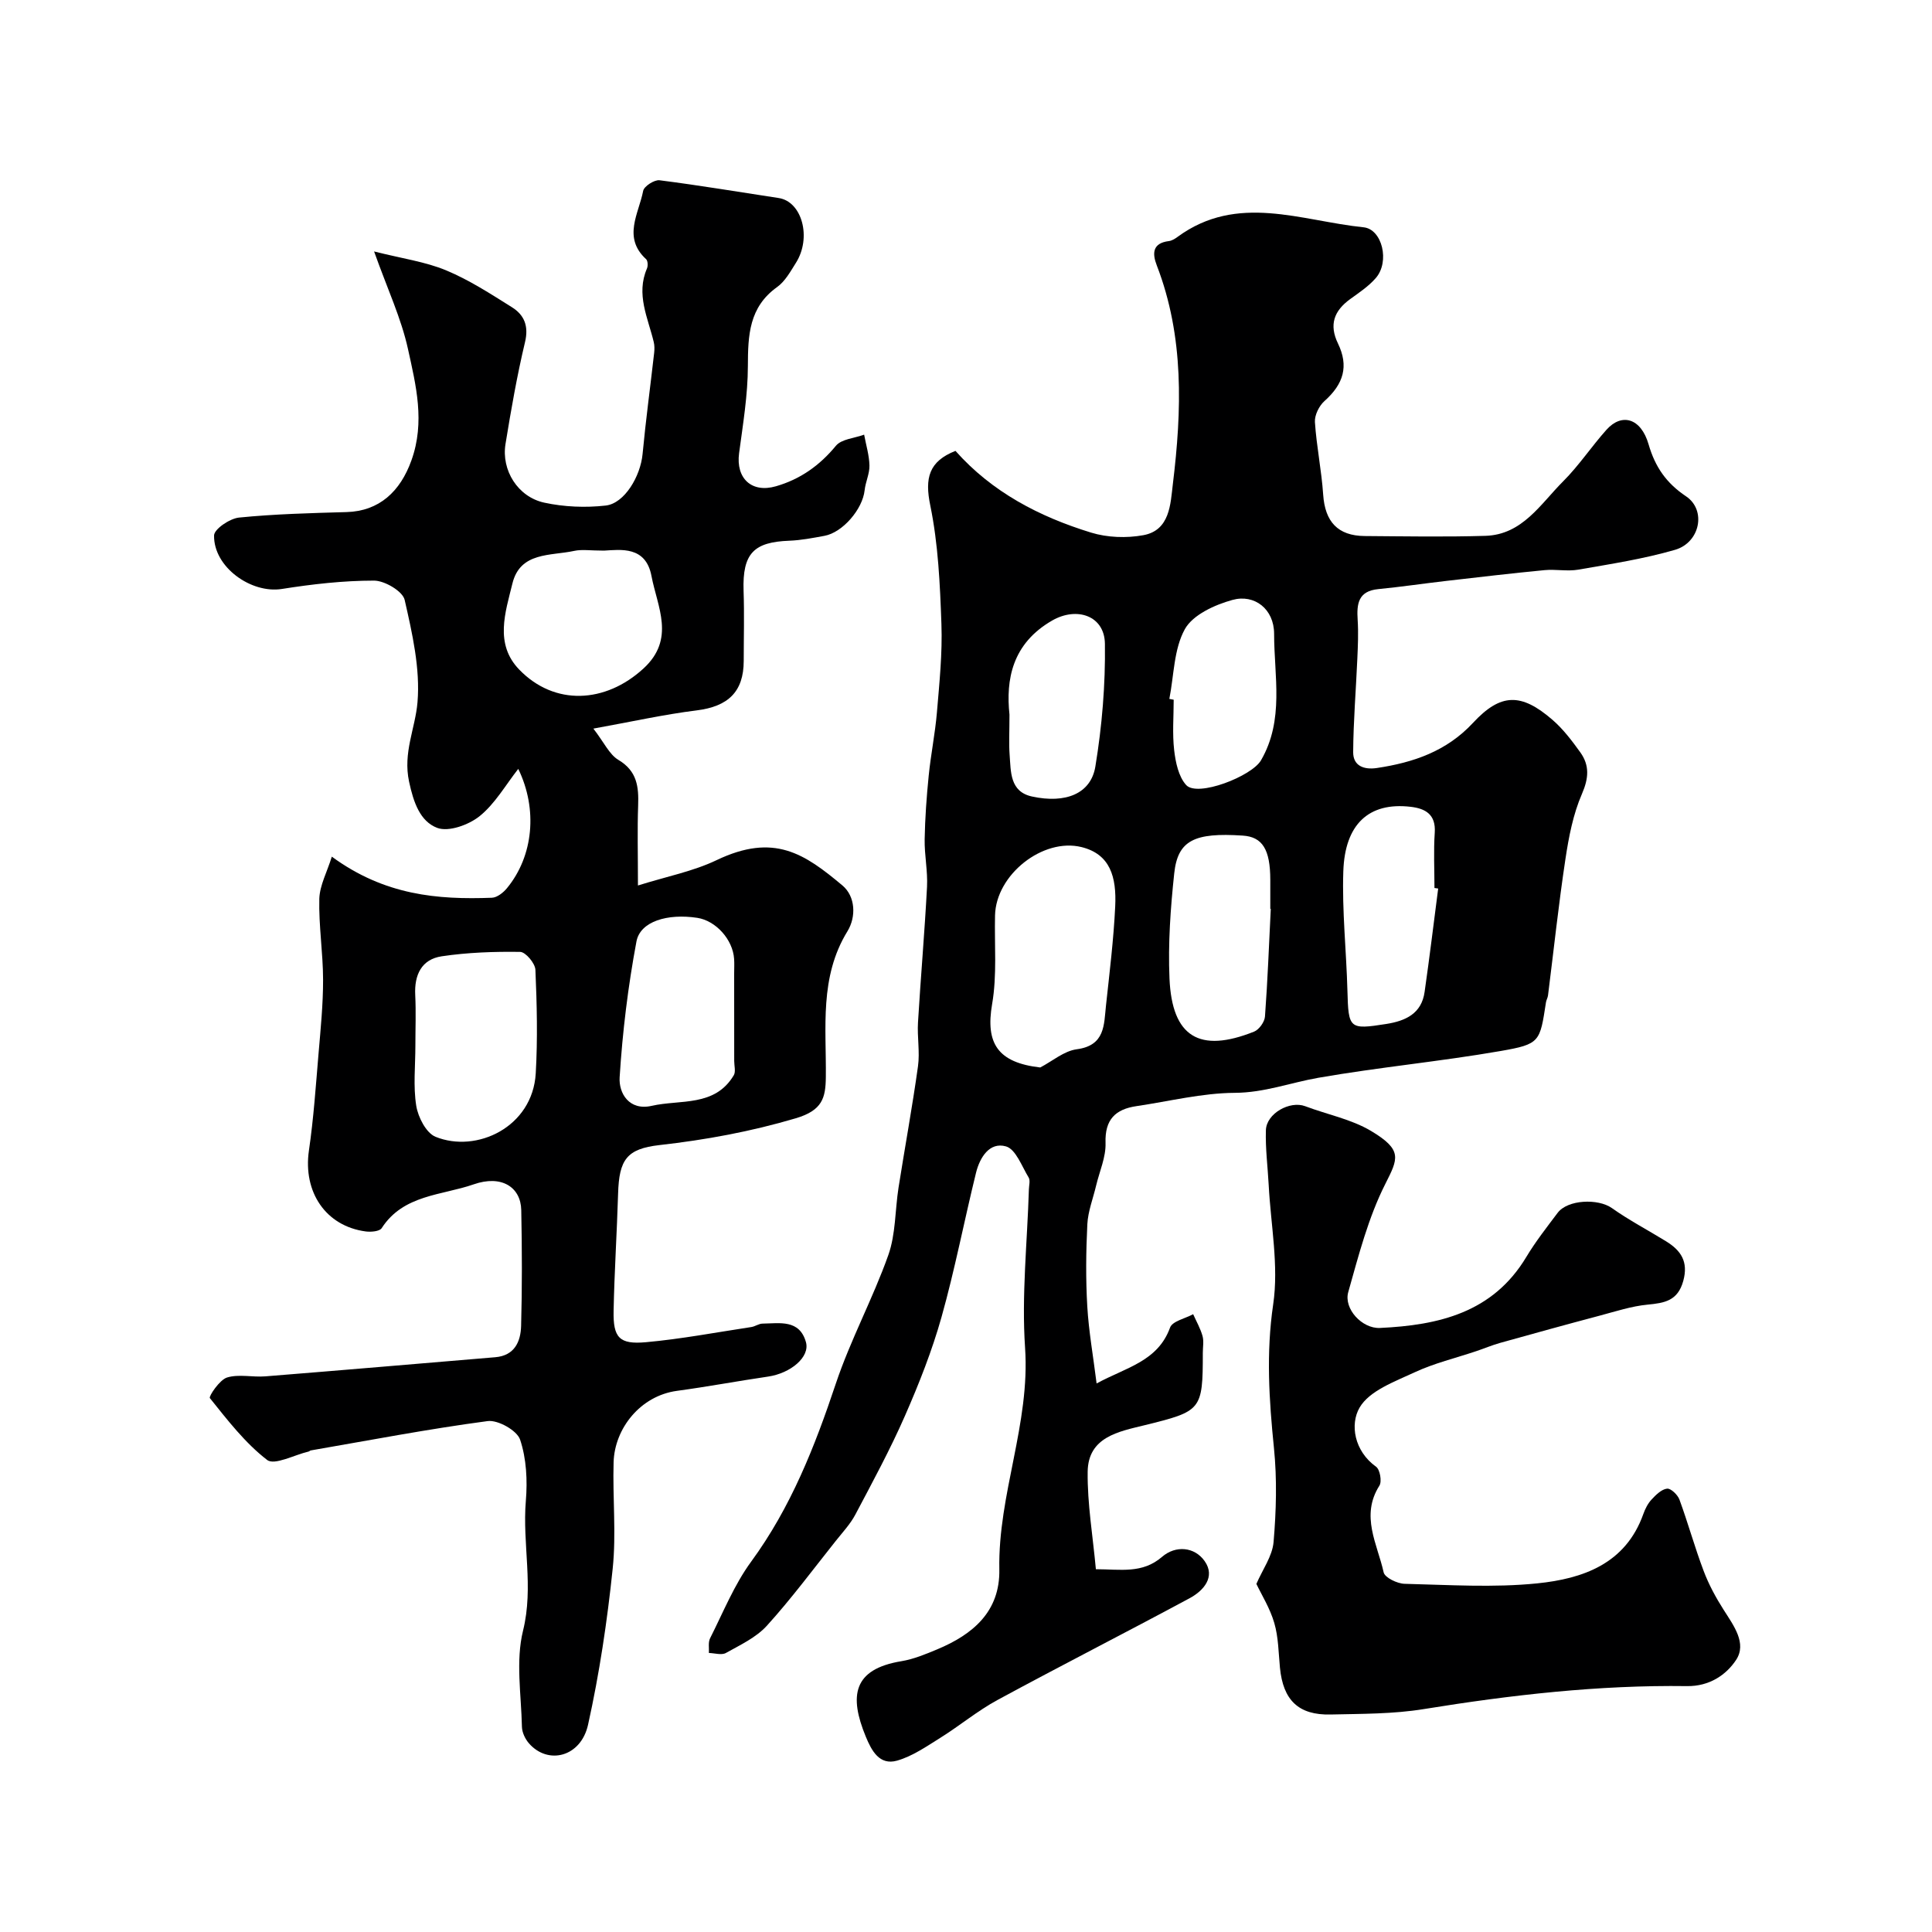
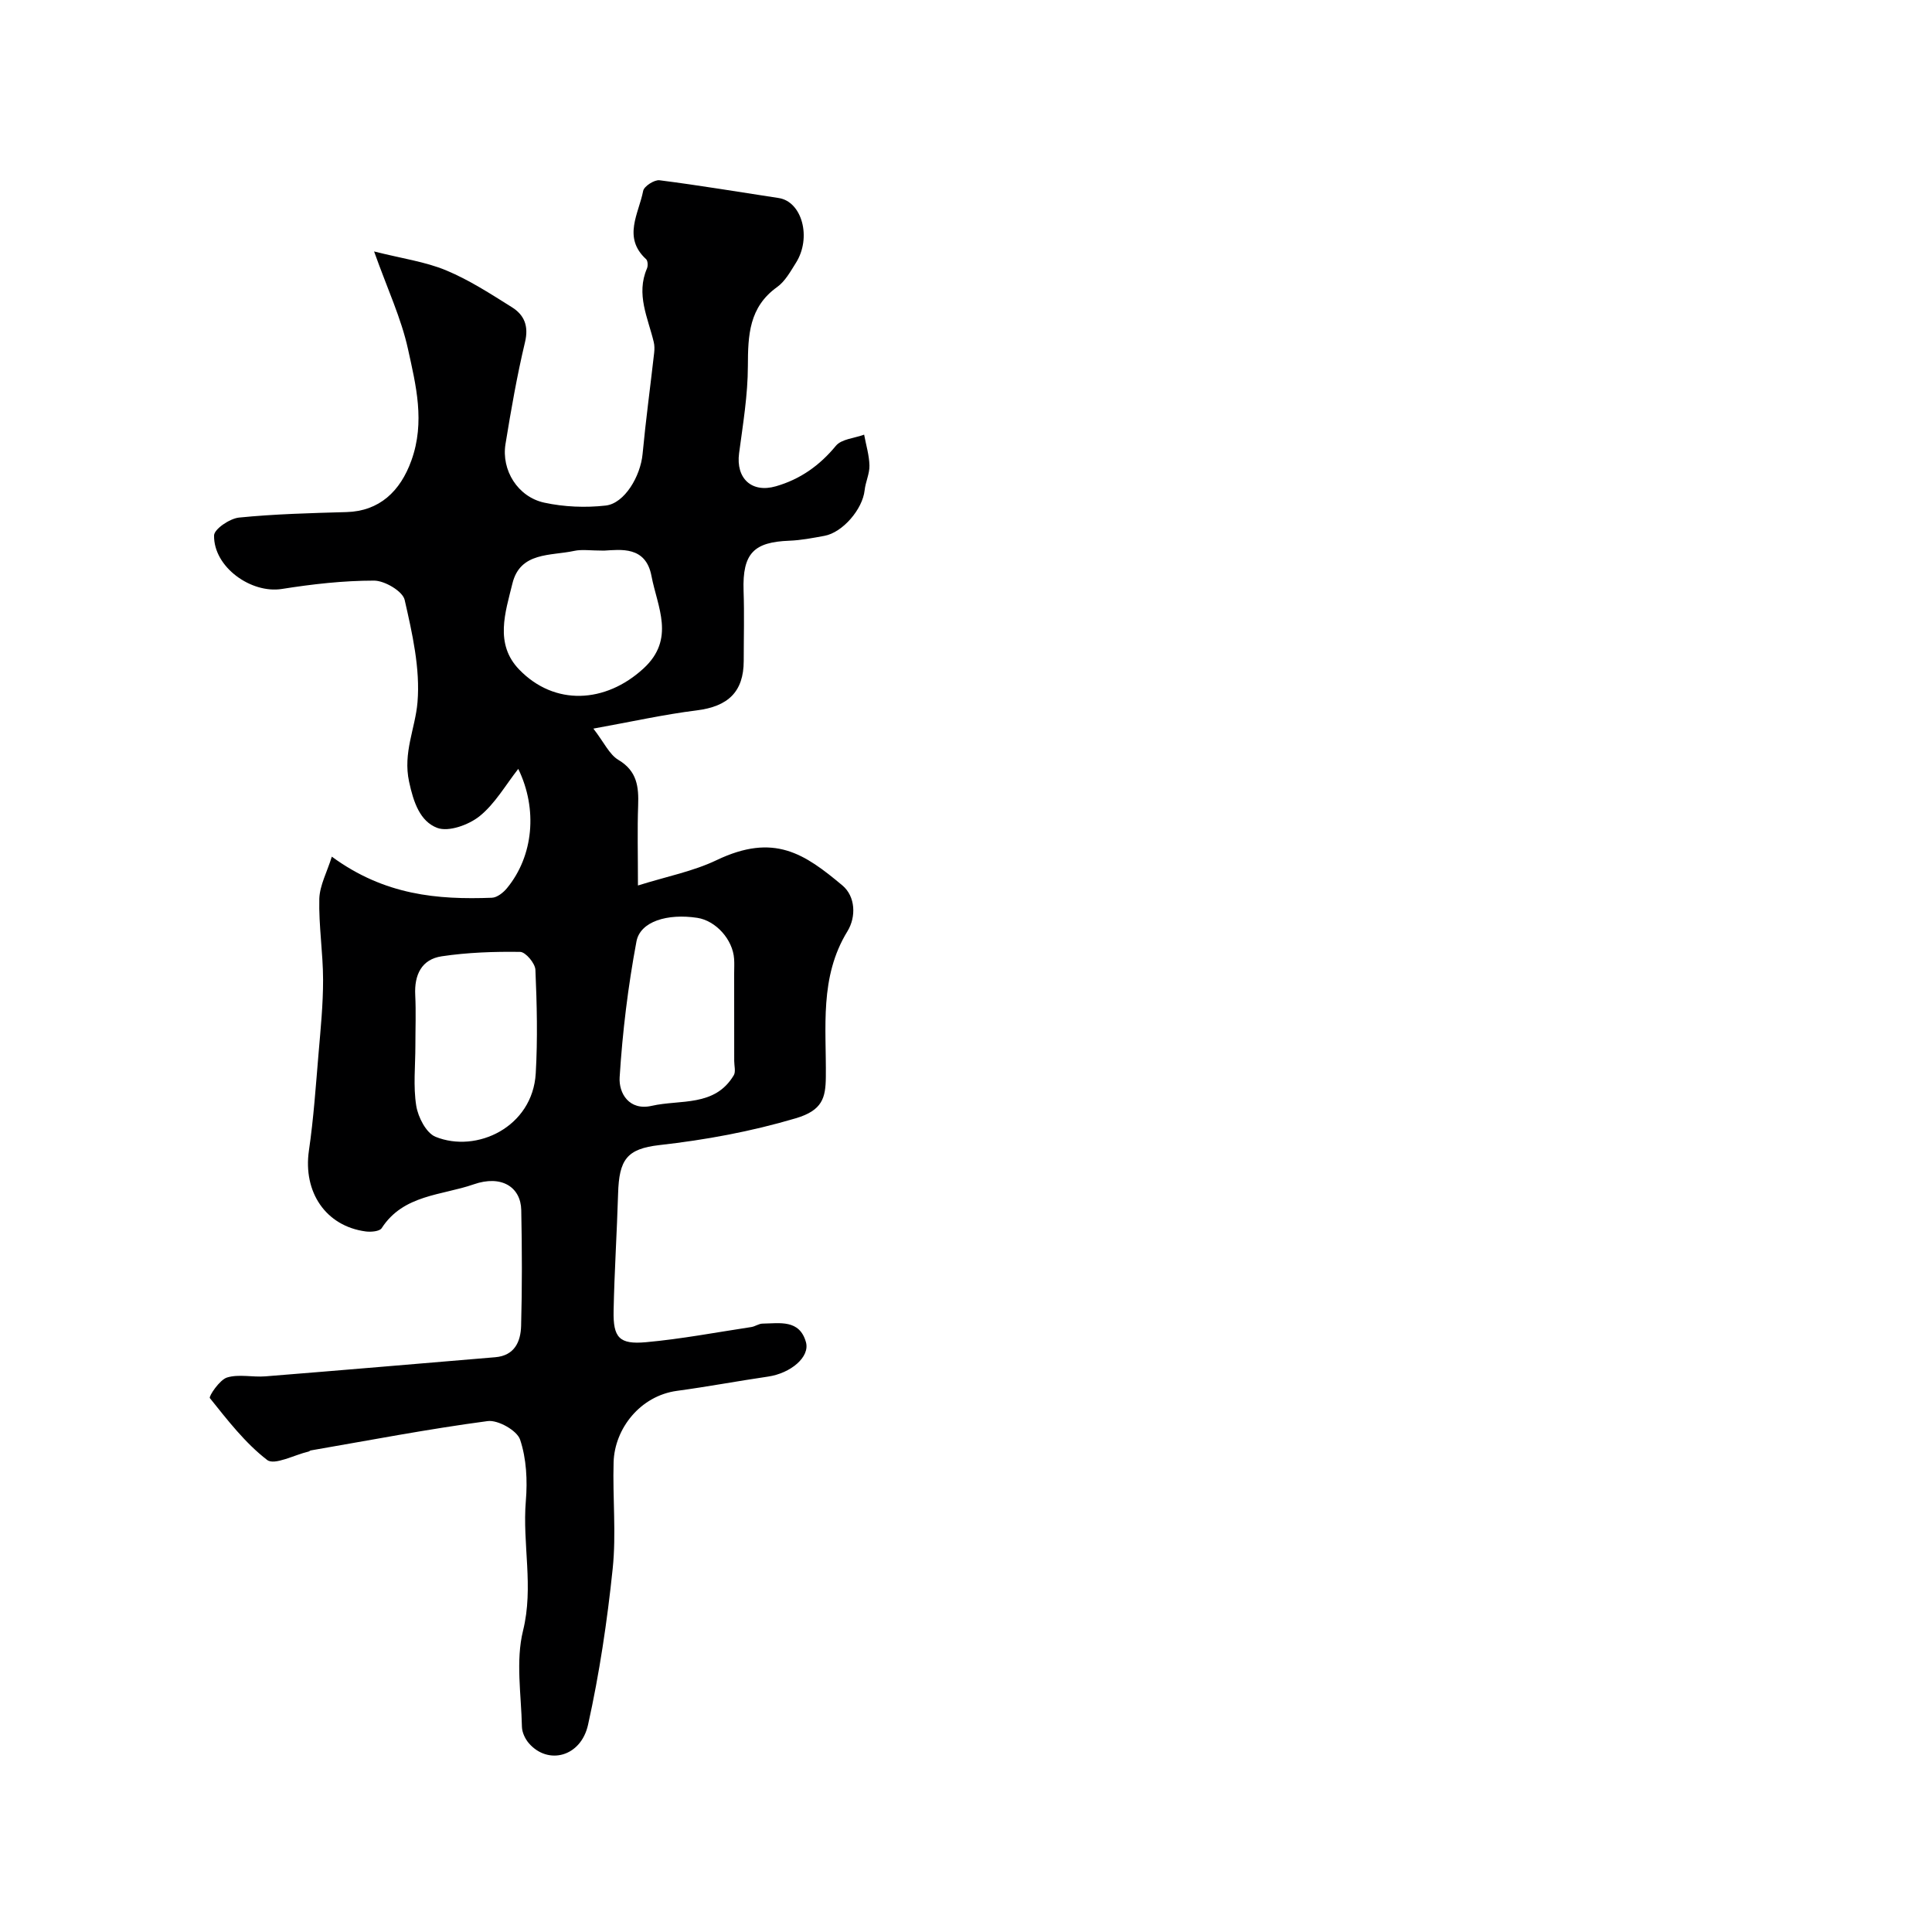
<svg xmlns="http://www.w3.org/2000/svg" enable-background="new 0 0 400 400" viewBox="0 0 400 400">
  <g fill="#000001">
-     <path d="m197.82 93.35c7.56 8.53 17.36 13.63 28.08 16.92 3.36 1.03 7.32 1.17 10.79.54 5.57-1 5.64-6.53 6.13-10.53 1.86-15.27 2.38-30.56-3.32-45.33-.96-2.48-.92-4.62 2.52-5.04.61-.08 1.24-.47 1.76-.85 12.41-9.12 25.61-3.32 38.54-2 3.84.39 5.48 7.11 2.52 10.51-1.48 1.71-3.46 3.02-5.31 4.36-3.33 2.42-4.4 5.29-2.52 9.18 2.27 4.69 1.18 8.38-2.79 11.92-1.11.99-2.07 2.92-1.98 4.35.33 5.03 1.37 10.01 1.71 15.04.38 5.58 3.01 8.51 8.59 8.56 8.33.06 16.67.21 24.99-.04 7.68-.23 11.42-6.61 16.1-11.28 3.28-3.28 5.88-7.23 8.98-10.69 3.15-3.52 7.13-2.43 8.71 3.02 1.37 4.73 3.69 8.04 7.76 10.77 4.23 2.83 2.94 9.56-2.3 11.08-6.52 1.89-13.3 2.93-20.01 4.1-2.26.39-4.67-.12-6.98.1-6.79.65-13.57 1.45-20.34 2.23-4.7.54-9.39 1.24-14.1 1.7-4.16.41-4.48 3.05-4.26 6.38.17 2.67.05 5.37-.07 8.05-.28 6.44-.82 12.88-.86 19.32-.02 2.84 2.21 3.69 4.9 3.29 7.57-1.13 14.45-3.47 19.91-9.35 5.73-6.17 9.96-6.25 16.46-.62 2.21 1.91 4.04 4.34 5.76 6.73 1.93 2.7 1.75 5.34.33 8.61-1.82 4.19-2.72 8.88-3.41 13.45-1.42 9.39-2.42 18.83-3.61 28.26-.06.48-.34.93-.42 1.41-1.27 8.22-1.19 8.67-9.39 10.1-12.54 2.18-25.25 3.36-37.78 5.55-5.74 1.01-11.16 3.08-17.25 3.11-6.79.04-13.57 1.75-20.35 2.75-4.38.64-6.58 2.77-6.42 7.62.1 2.92-1.25 5.89-1.95 8.83-.63 2.67-1.68 5.32-1.82 8.02-.28 5.65-.34 11.34-.01 16.99.3 5.15 1.22 10.26 1.93 15.96 6.11-3.33 12.66-4.55 15.21-11.57.48-1.33 3.13-1.87 4.78-2.77.67 1.5 1.5 2.95 1.94 4.51.3 1.08.06 2.32.06 3.48 0 11.93-.28 12.09-12.07 15-5.32 1.31-11.68 2.41-11.77 9.63-.08 6.64 1.07 13.3 1.7 20.18 5.13.01 9.61.97 13.7-2.56 2.81-2.43 6.73-2.09 8.82.88 2.29 3.26-.2 6.12-3.12 7.69-13.21 7.11-26.59 13.92-39.78 21.07-4.13 2.24-7.8 5.31-11.8 7.81-2.87 1.79-5.79 3.83-8.98 4.74-3.65 1.04-5.29-2.08-6.48-4.97-3.48-8.44-2.66-13.97 7.39-15.62 2.53-.42 5-1.45 7.4-2.45 7.37-3.08 13.02-7.8 12.86-16.54-.29-15.54 6.41-30.16 5.33-45.9-.74-10.86.46-21.85.79-32.78.02-.83.32-1.86-.05-2.47-1.42-2.32-2.66-5.86-4.69-6.44-3.41-.98-5.42 2.3-6.2 5.44-2.45 9.95-4.38 20.04-7.15 29.9-1.96 6.97-4.65 13.78-7.56 20.42-3.06 6.98-6.7 13.7-10.27 20.45-1.05 1.99-2.66 3.7-4.08 5.49-4.69 5.89-9.19 11.96-14.24 17.53-2.22 2.45-5.52 3.99-8.49 5.65-.89.5-2.33.03-3.52 0 .06-1.02-.18-2.19.24-3.03 2.71-5.36 4.99-11.08 8.51-15.88 8.22-11.23 13.17-23.81 17.53-36.86 3.03-9.06 7.66-17.58 10.86-26.59 1.55-4.36 1.39-9.31 2.12-13.98 1.32-8.38 2.86-16.73 4.03-25.13.41-2.96-.18-6.06 0-9.07.56-9.36 1.38-18.71 1.87-28.08.17-3.27-.55-6.58-.49-9.86.08-4.4.4-8.8.84-13.18s1.33-8.71 1.7-13.09c.51-6.08 1.15-12.21.93-18.29-.29-8.2-.66-16.52-2.3-24.51-1.19-5.73-.29-9.16 5.21-11.33zm17.55 127.66c2.51-1.31 4.92-3.42 7.56-3.77 5.89-.78 5.62-5.06 6.05-9.04.74-6.83 1.58-13.66 1.91-20.52.3-6.14-1.04-10.83-6.97-12.3-7.96-1.97-17.72 5.67-17.91 14.16-.14 6.12.43 12.36-.6 18.33-1.41 8.16 1.18 12.13 9.96 13.14zm47.73-32.84c-.03 0-.07 0-.1-.01 0-2 0-4 0-6-.01-6.31-1.63-8.9-5.72-9.16-10.01-.66-13.44.98-14.17 7.83-.77 7.21-1.29 14.52-.98 21.75.52 12.12 6.21 15.52 17.51 11.01 1.04-.41 2.18-2.01 2.26-3.13.55-7.42.83-14.86 1.2-22.29zm34.66-4.21c-.26-.04-.51-.07-.77-.11 0-3.83-.2-7.66.06-11.47.25-3.78-1.96-4.99-4.99-5.34-8.72-1.02-13.62 3.67-13.94 13.34-.28 8.23.63 16.49.85 24.74.21 7.88.37 8.09 8.05 6.88 3.98-.63 7.3-2.13 7.93-6.64 1.02-7.13 1.89-14.27 2.81-21.4zm-55.66-39.26c.3.06.6.11.9.17 0 3.49-.3 7.02.1 10.46.29 2.5.9 5.45 2.48 7.2 2.33 2.58 13.59-1.81 15.5-5.12 4.85-8.38 2.71-17.43 2.71-26.19 0-5.11-4.05-8.28-8.63-7.01-3.66 1.01-8.19 3.07-9.85 6.05-2.29 4.14-2.25 9.57-3.21 14.44zm-33.1 3.25c0 3.64-.14 5.98.03 8.29.27 3.54.02 7.67 4.64 8.67 6.96 1.51 12.18-.58 13.11-6.19 1.38-8.37 2.1-16.96 1.98-25.44-.08-5.84-5.83-7.71-10.88-4.83-8.37 4.79-9.64 12.3-8.88 19.5z" />
    <path d="m68.7 177.36c10.95 8.02 21.91 8.93 33.14 8.51 1.08-.04 2.36-1.06 3.12-1.98 5.5-6.68 6.39-16.37 2.34-24.7-2.61 3.32-4.78 7.18-7.98 9.77-2.25 1.82-6.45 3.34-8.81 2.44-3.53-1.35-4.89-5.24-5.81-9.54-1.31-6.06 1.29-11.05 1.74-16.48.58-6.97-1.08-14.24-2.66-21.18-.41-1.79-4.14-3.99-6.34-3.99-6.37 0-12.78.73-19.09 1.73-6.35 1-14.14-4.52-14.03-11.08.02-1.32 3.24-3.5 5.15-3.7 7.39-.74 14.85-.93 22.28-1.14 6.77-.19 11.13-4.27 13.43-10.7 2.86-7.96.94-15.54-.71-23.05-1.39-6.35-4.23-12.38-7.02-20.21 5.82 1.47 10.6 2.12 14.91 3.91 4.78 1.99 9.22 4.87 13.63 7.64 2.54 1.59 3.51 3.87 2.71 7.22-1.66 6.96-2.89 14.02-4.04 21.09-.89 5.41 2.53 10.96 8.03 12.15 4.1.89 8.54 1.07 12.71.6 3.91-.44 7.21-6.08 7.64-10.68.66-7 1.61-13.98 2.4-20.97.08-.73.08-1.51-.09-2.21-1.2-5.01-3.72-9.87-1.4-15.23.23-.53.18-1.59-.18-1.92-4.92-4.51-1.51-9.45-.61-14.14.18-.96 2.32-2.33 3.38-2.2 8.25 1.05 16.45 2.43 24.68 3.68 4.83.73 6.87 8.21 3.56 13.43-1.13 1.79-2.24 3.83-3.9 5.01-5.81 4.16-6.02 9.97-6.04 16.33-.01 6.03-1.02 12.06-1.82 18.07-.69 5.19 2.59 8.29 7.62 6.84s9.04-4.28 12.42-8.38c1.16-1.41 3.85-1.57 5.85-2.31.39 2.13 1.05 4.25 1.1 6.39.04 1.7-.82 3.41-1 5.14-.42 3.9-4.54 8.73-8.32 9.42-2.41.44-4.84.92-7.28 1.01-7.23.28-9.73 2.5-9.46 10.38.17 4.83.03 9.66.03 14.5-.01 6.41-3.24 9.44-9.75 10.25-6.75.84-13.41 2.33-21.38 3.77 2.23 2.88 3.3 5.35 5.17 6.47 3.91 2.32 4.24 5.6 4.1 9.49-.18 4.94-.04 9.9-.04 16.52 6-1.88 11.45-2.93 16.29-5.25 11.92-5.69 18.22-1.3 26.04 5.24 2.72 2.28 2.87 6.51 1.05 9.48-5.85 9.52-4.36 19.95-4.48 30.21-.05 4.29-.7 6.88-6.23 8.52-9.33 2.76-18.66 4.47-28.24 5.55-6.76.77-8.33 3.02-8.54 10.03-.24 8.1-.77 16.19-.93 24.3-.11 5.53 1.17 6.98 6.69 6.48 7.31-.66 14.55-2.04 21.82-3.14.79-.12 1.55-.7 2.32-.71 3.55-.05 7.65-.92 8.99 3.83.87 3.08-3.15 6.45-7.85 7.14-6.29.92-12.55 2.1-18.85 2.95-7.59 1.03-12.91 7.79-13.12 14.77-.22 7.35.57 14.77-.19 22.05-1.13 10.84-2.74 21.68-5.1 32.31-1.48 6.66-8.25 8.38-12.22 3.87-.79-.9-1.44-2.26-1.47-3.43-.14-6.66-1.32-13.64.23-19.92 2.25-9.1-.17-17.94.58-26.87.35-4.21.13-8.75-1.19-12.68-.63-1.89-4.58-4.12-6.71-3.84-12.27 1.63-24.44 3.97-36.65 6.08-.15.03-.28.2-.44.23-2.93.68-7.05 2.91-8.57 1.74-4.56-3.51-8.21-8.26-11.86-12.81-.27-.34 2-3.78 3.55-4.26 2.43-.75 5.28-.03 7.93-.24 15.87-1.27 31.73-2.63 47.6-3.96 4-.33 5.27-3.22 5.36-6.48.22-7.99.19-16 .03-23.99-.1-4.76-4.09-7.34-9.86-5.32-6.59 2.3-14.55 2.1-19.04 9.07-.43.67-2.21.82-3.29.68-8.3-1.1-13.02-8.17-11.77-16.76.97-6.64 1.42-13.36 1.99-20.06.43-5.09.95-10.2.94-15.3-.01-5.6-.92-11.21-.78-16.79.1-2.78 1.62-5.54 2.59-8.69zm17.3 39.15c0 4.16-.47 8.39.18 12.44.38 2.35 2.05 5.62 3.99 6.41 8.49 3.45 20.11-2 20.75-13.14.41-7.13.24-14.3-.07-21.44-.06-1.34-2.03-3.68-3.15-3.7-5.41-.08-10.89.11-16.24.91-4.19.62-5.71 3.86-5.49 8.04.17 3.49.03 6.99.03 10.48zm66-14.98c0-1 .06-2-.01-2.99-.26-4.02-3.78-7.92-7.62-8.51-6.16-.94-11.82.72-12.6 4.9-1.74 9.27-2.89 18.7-3.48 28.11-.21 3.3 1.97 6.98 6.65 5.91 5.93-1.35 13.05.27 16.98-6.33.44-.74.09-1.96.09-2.96-.01-6.05-.01-12.09-.01-18.13zm-26.95-87.53c-2.83 0-4.56-.29-6.14.05-4.89 1.07-11.21.16-12.82 6.76-1.46 5.96-3.74 12.5 1.41 17.82 7.31 7.56 17.84 7.01 25.72-.22 6.67-6.12 2.88-12.74 1.66-19.16-1.18-6.25-6.39-5.44-9.83-5.25z" />
-     <path d="m260.12 327.93c1.28-2.97 3.31-5.75 3.56-8.67.55-6.44.73-13.02.08-19.44-1.01-9.95-1.65-19.67-.16-29.77 1.18-8.01-.5-16.45-.93-24.69-.2-3.79-.7-7.58-.58-11.36.1-3.47 4.97-6.17 8.14-4.97 4.54 1.72 9.51 2.67 13.61 5.11 6.62 3.95 5.62 5.73 2.99 10.95-3.54 6.99-5.54 14.82-7.69 22.43-.97 3.44 2.85 7.59 6.56 7.42 12.13-.57 23.36-3.14 30.29-14.67 1.92-3.2 4.25-6.17 6.5-9.16 2.08-2.77 8.38-3 11.22-1 3.58 2.54 7.51 4.59 11.25 6.9 3.06 1.89 4.64 4.21 3.54 8.2-1.14 4.12-3.86 4.56-7.38 4.9-3.34.32-6.61 1.4-9.88 2.27-6.9 1.83-13.78 3.73-20.65 5.65-1.67.47-3.27 1.15-4.91 1.7-4.28 1.44-8.73 2.5-12.79 4.39-4.14 1.93-9.39 3.82-11.41 7.32-2 3.45-1.13 8.97 3.43 12.24.8.57 1.23 3.05.68 3.91-3.97 6.25-.42 12.08.88 17.95.24 1.09 2.81 2.33 4.33 2.37 9.16.22 18.4.83 27.47-.09 9.39-.96 18.28-4 21.96-14.35.38-1.07.93-2.17 1.69-2.99.9-.97 2.06-2.13 3.22-2.27.78-.1 2.2 1.26 2.57 2.26 1.79 4.88 3.17 9.91 5.01 14.77 1.06 2.82 2.53 5.53 4.15 8.07 2.07 3.26 4.84 6.92 2.57 10.36-2.05 3.11-5.55 5.49-10.17 5.42-18.31-.25-36.43 1.83-54.5 4.76-6.32 1.03-12.84.97-19.28 1.12-6.65.16-9.84-2.97-10.49-9.69-.3-3.1-.31-6.3-1.17-9.25-.89-3.07-2.66-5.88-3.71-8.1z" />
  </g>
</svg>